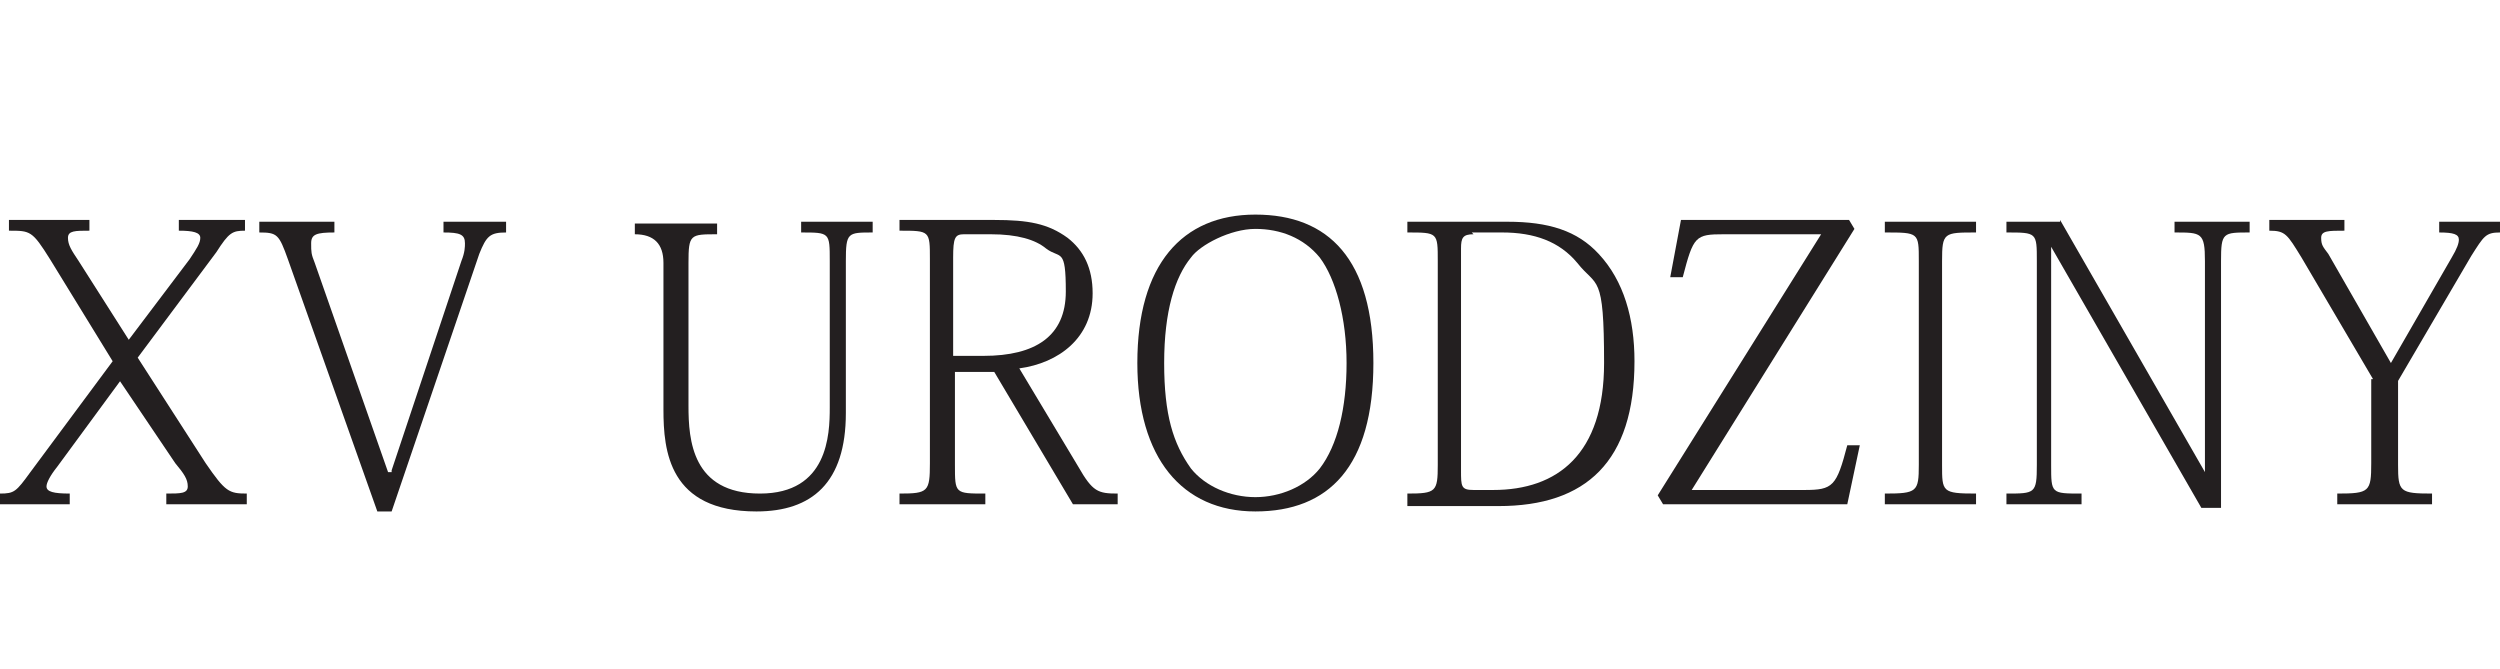
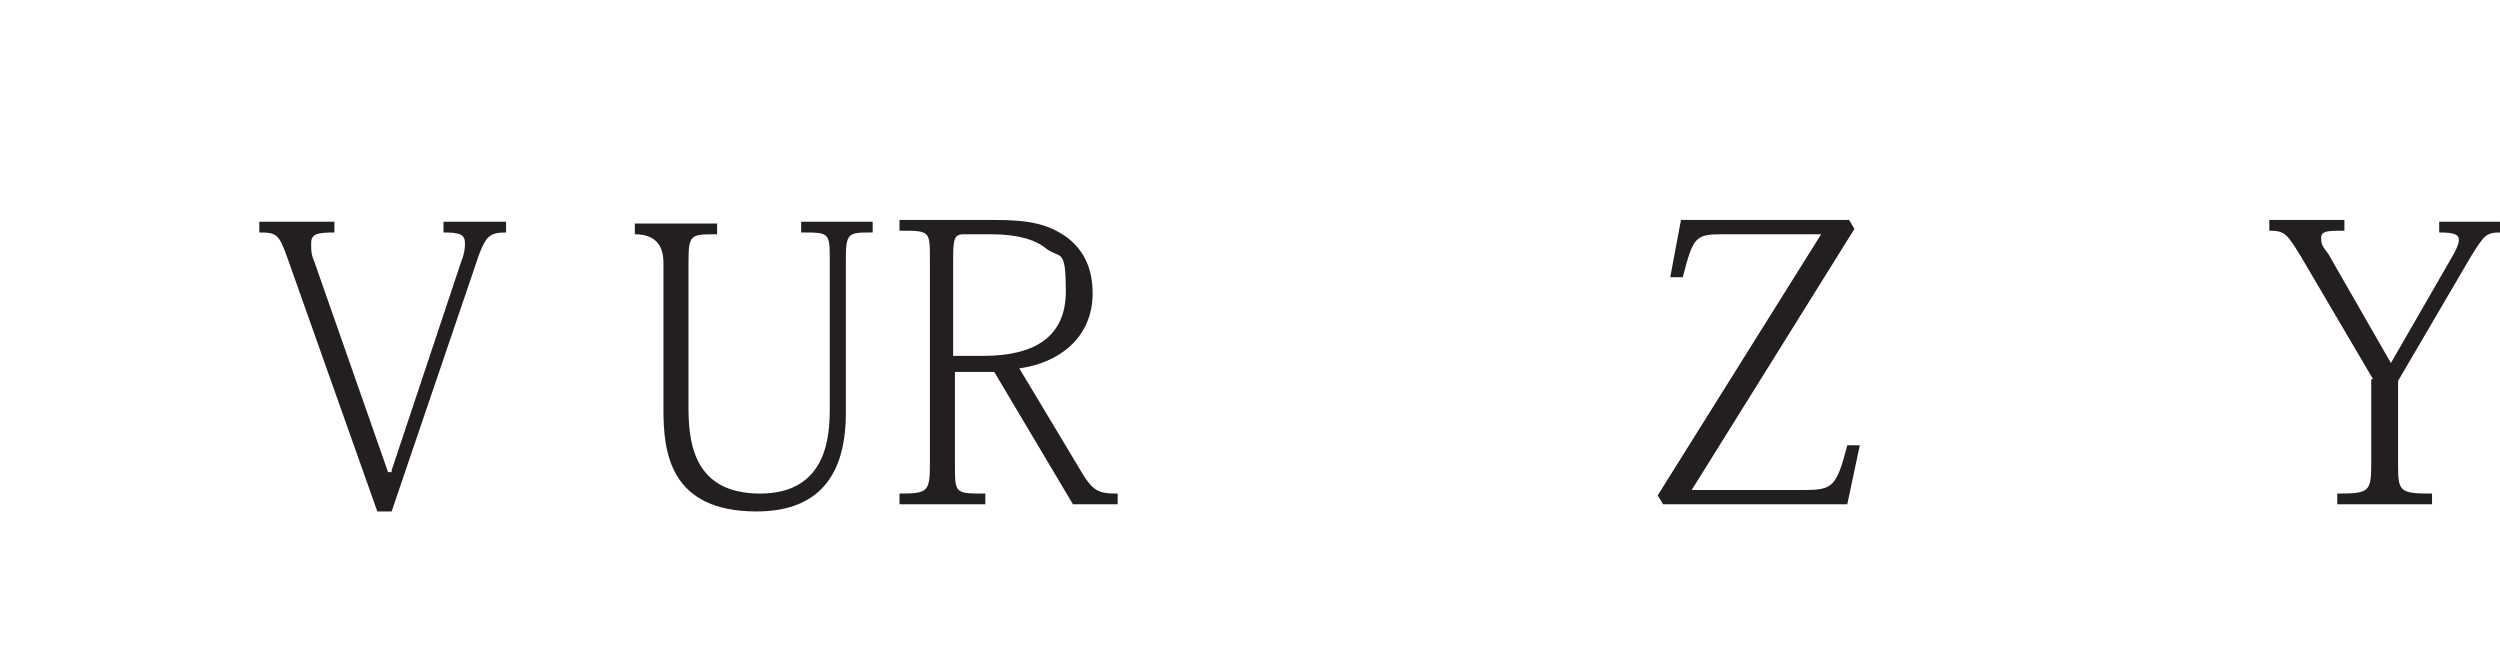
<svg xmlns="http://www.w3.org/2000/svg" id="uuid-e0058d79-b9d4-4f1c-acfc-6790185bd9a3" viewBox="0 0 139.8 37.4">
  <defs>
    <style>      .st0 {        fill: #231f20;      }    </style>
  </defs>
-   <path class="st0" d="M6.8,21.2h0l-3.6,4.9c-.4.5-.6.9-.6,1.1,0,.3.4.4,1.3.4v.6H0v-.6c.8,0,.9-.1,1.7-1.2l4.6-6.2-3.5-5.7c-1-1.6-1.1-1.6-2.3-1.6v-.6h4.5v.6c-.8,0-1.2,0-1.2.4s.2.7.6,1.3l2.8,4.4h0l3.4-4.5c.4-.6.6-.9.6-1.2s-.4-.4-1.2-.4v-.6h3.7v.6c-.7,0-.9.1-1.6,1.2l-4.4,5.9,3.8,5.9c1.1,1.6,1.3,1.7,2.3,1.7v.6h-4.5v-.6c.8,0,1.2,0,1.2-.4s-.2-.7-.7-1.3l-3.1-4.6h0Z" />
  <path class="st0" d="M21.9,26.3l3.9-11.7c.2-.5.2-.8.2-1,0-.5-.3-.6-1.2-.6v-.6h3.5v.6c-.9,0-1.1.2-1.5,1.2l-4.9,14.4h-.8l-5-14.1c-.5-1.4-.6-1.5-1.6-1.5v-.6h4.2v.6c-1,0-1.3.1-1.3.6s0,.6.2,1.1l4.1,11.7h.2Z" />
  <path class="st0" d="M38.5,22.7c0,1.9.2,4.9,4,4.9s3.9-3.3,3.9-4.8v-8.2c0-1.6,0-1.6-1.6-1.6v-.6h4v.6c-1.4,0-1.5,0-1.5,1.6v8.5c0,3.9-1.9,5.5-5,5.5-4.9,0-5.2-3.4-5.2-5.7v-8.2q0-1.6-1.6-1.6v-.6h4.6v.6c-1.5,0-1.6,0-1.6,1.6v8.1h0Z" />
  <path class="st0" d="M55.6,12.3c1.9,0,3,.2,4.1,1,.9.7,1.4,1.7,1.4,3.1,0,2.5-1.9,3.9-4.1,4.2l3.3,5.5c.8,1.4,1.1,1.5,2.2,1.5v.6h-2.5l-4.4-7.4h-2.2v5.2c0,1.6,0,1.6,1.7,1.6v.6h-4.8v-.6c1.6,0,1.7-.1,1.7-1.7v-11.4c0-1.6,0-1.6-1.7-1.6v-.6s5.3,0,5.3,0ZM53.9,13.1c-.5,0-.6.2-.6,1.3v5.5h1.7c2.9,0,4.6-1.1,4.6-3.6s-.3-1.8-1.1-2.4c-.6-.5-1.6-.8-3.1-.8h-1.6,0Z" />
-   <path class="st0" d="M63.6,20.3c0-5.5,2.5-8.3,6.6-8.3s6.6,2.5,6.6,8.3-2.5,8.3-6.6,8.3-6.6-3-6.6-8.3ZM66.6,14.4c-.9,1.1-1.5,3-1.5,5.9s.5,4.5,1.5,5.9c.8,1,2.2,1.6,3.6,1.6s2.8-.6,3.6-1.6c1-1.3,1.5-3.4,1.5-5.9s-.6-4.7-1.5-5.9c-.9-1.1-2.2-1.6-3.6-1.6s-3.1.9-3.6,1.6Z" />
-   <path class="st0" d="M78.7,28.2v-.6c1.6,0,1.7-.1,1.7-1.6v-11.4c0-1.6,0-1.6-1.7-1.6v-.6h5.6c2.3,0,3.9.5,5.1,1.8,1.4,1.5,2,3.6,2,6,0,5.6-2.7,8.1-7.6,8.1h-5.1ZM82.4,13.1c-.6,0-.7.2-.7.8v12.4c0,.9,0,1.1.7,1.1h1.1c3.6,0,6.2-2,6.2-7.1s-.4-4.2-1.5-5.6c-1-1.2-2.4-1.7-4.2-1.7h-1.7,0Z" />
  <path class="st0" d="M102,13.1h-5.6c-1.6,0-1.7.1-2.3,2.4h-.7l.6-3.2h9.4l.3.5-9.1,14.6h6.3c1.6,0,1.8-.2,2.4-2.5h.7l-.7,3.3h-10.3l-.3-.5,9.2-14.7h0Z" />
-   <path class="st0" d="M105.4,27.6c1.8,0,1.9-.1,1.9-1.6v-11.4c0-1.6,0-1.6-1.9-1.6v-.6h5.1v.6c-1.8,0-1.9,0-1.9,1.6v11.4c0,1.5,0,1.6,1.9,1.6v.6h-5.1v-.6Z" />
-   <path class="st0" d="M115.2,12.3l8.1,14.1h0v-11.8c0-1.6-.2-1.6-1.7-1.6v-.6h4.2v.6c-1.5,0-1.6,0-1.6,1.6v13.8h-1.1l-8.4-14.6h0v12.2c0,1.6,0,1.6,1.7,1.6v.6h-4.2v-.6c1.6,0,1.7,0,1.7-1.6v-11.4c0-1.6,0-1.6-1.7-1.6v-.6h3.2-.2Z" />
  <path class="st0" d="M132.7,21.2l-4-6.8c-.8-1.3-.9-1.5-1.8-1.5v-.6h4.2v.6c-.9,0-1.3,0-1.3.4s.1.5.4.9l3.5,6.1h0l3.4-5.9c.3-.5.4-.8.4-1,0-.3-.3-.4-1.1-.4v-.6h3.4v.6c-.8,0-.9.2-1.6,1.3l-4.1,7v4.7c0,1.5.1,1.6,1.9,1.6v.6h-5.3v-.6c1.8,0,1.9-.1,1.9-1.7v-4.7h.1Z" />
</svg>